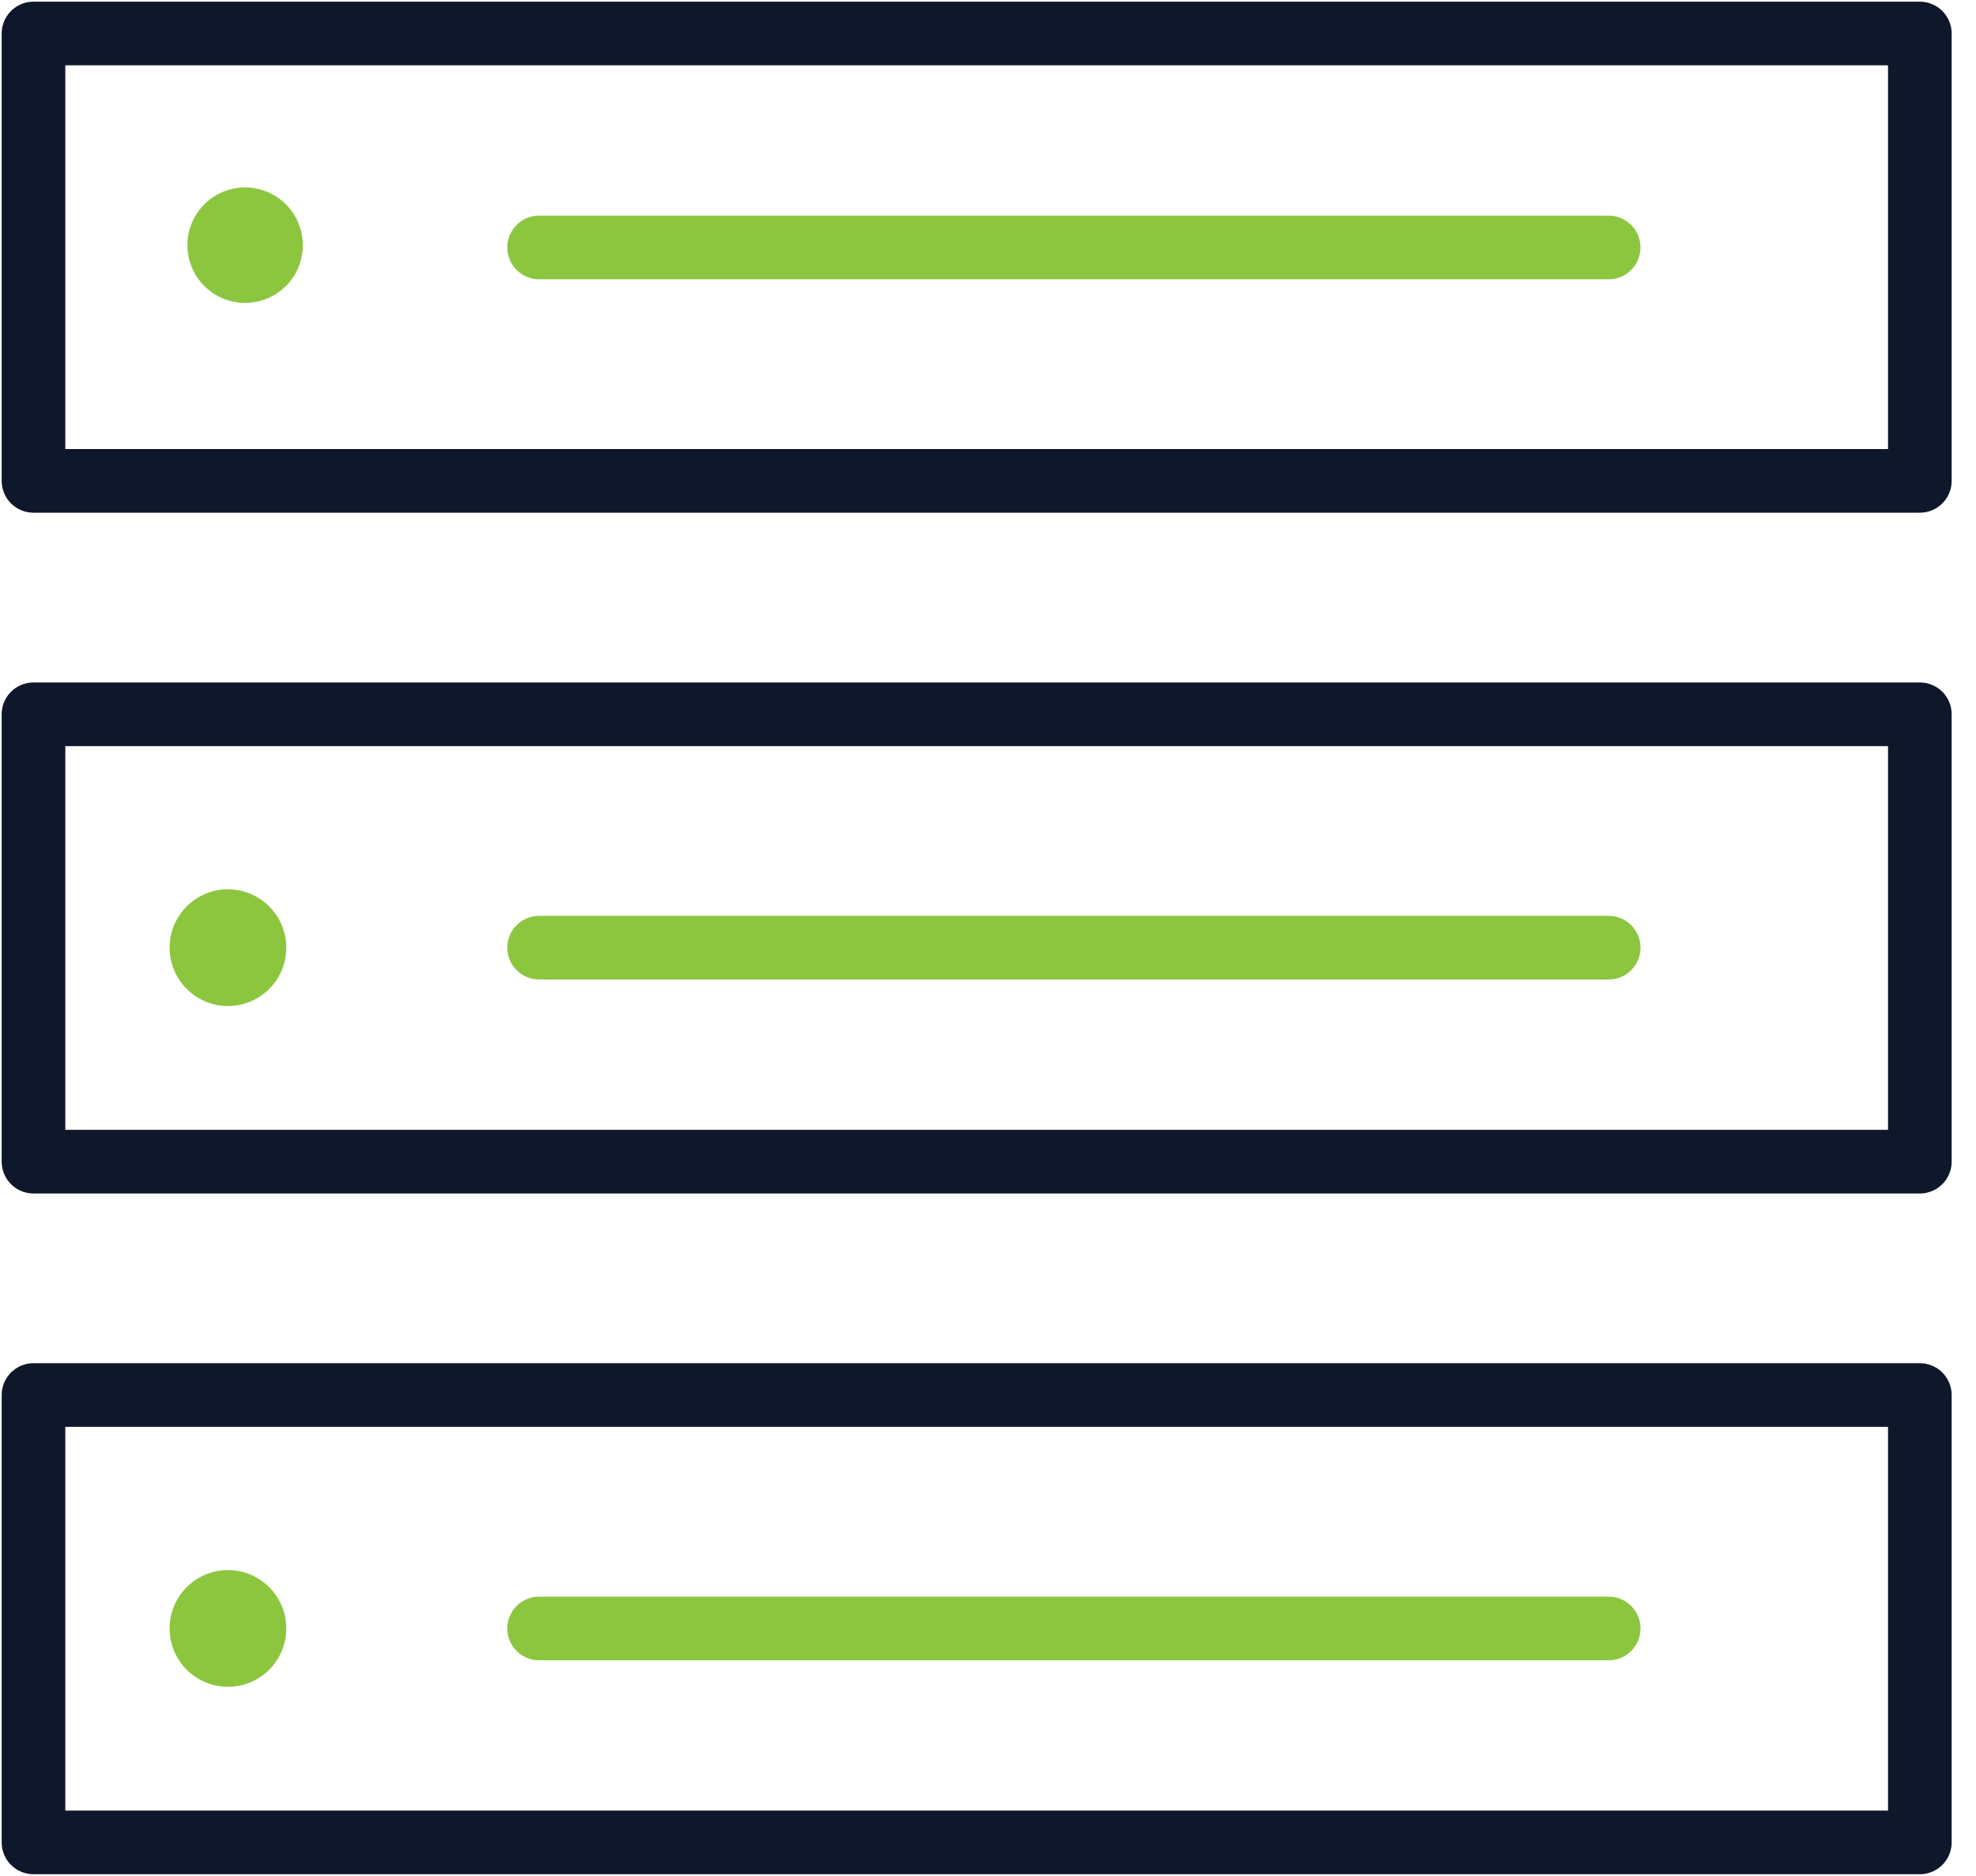
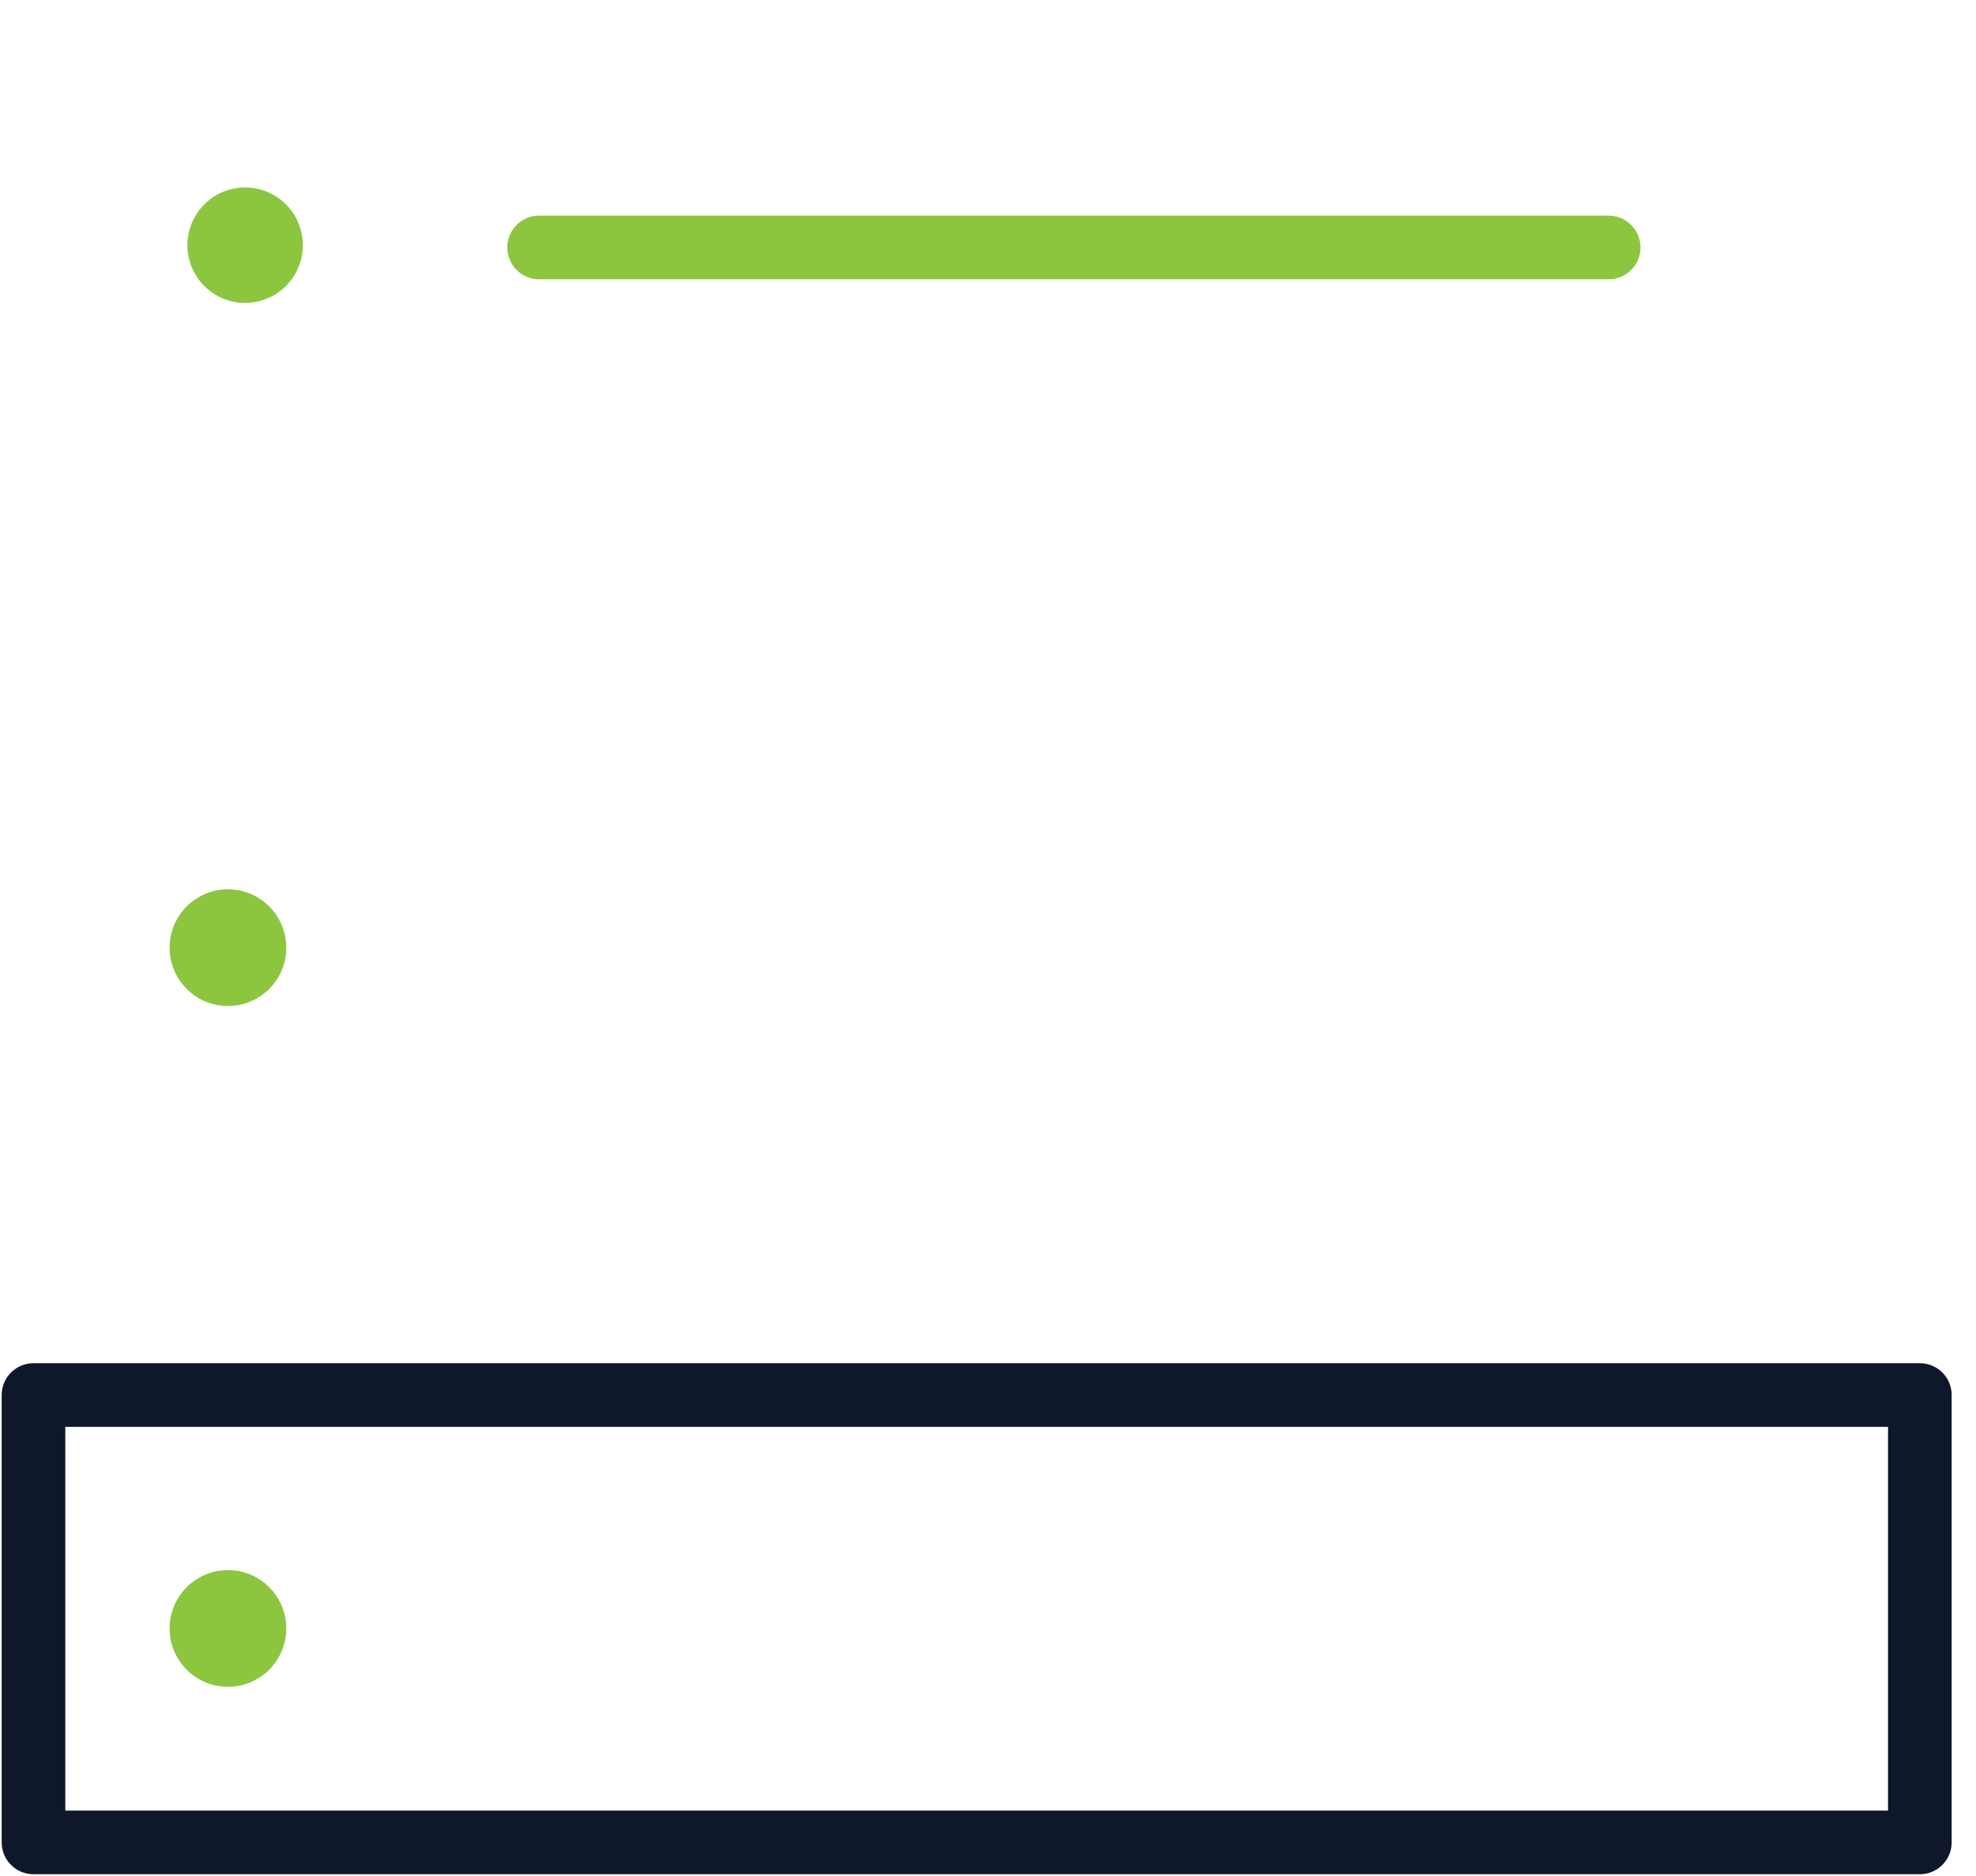
<svg xmlns="http://www.w3.org/2000/svg" width="59" height="56" viewBox="0 0 59 56" fill="none">
  <path d="M16.097 7.387H48.032" stroke="#8CC63F" stroke-width="1.9" stroke-linecap="round" stroke-linejoin="round" />
-   <path d="M16.097 28.29H48.032" stroke="#8CC63F" stroke-width="1.9" stroke-linecap="round" stroke-linejoin="round" />
-   <path d="M16.097 48.613H48.032" stroke="#8CC63F" stroke-width="1.9" stroke-linecap="round" stroke-linejoin="round" />
-   <path d="M1 1L1 14.355L57.323 14.355L57.323 1L1 1Z" stroke="#0F172A" stroke-width="1.9" stroke-linecap="round" stroke-linejoin="round" />
-   <path d="M1 21.323L1 34.678L57.323 34.678L57.323 21.323L1 21.323Z" stroke="#0F172A" stroke-width="1.9" stroke-linecap="round" stroke-linejoin="round" />
  <path d="M1 41.645L1 55L57.323 55L57.323 41.645L1 41.645Z" stroke="#0F172A" stroke-width="1.9" stroke-linecap="round" stroke-linejoin="round" />
  <circle cx="7.319" cy="7.319" r="1.723" fill="#8CC63F" />
  <circle cx="6.806" cy="28.29" r="1.742" fill="#8CC63F" />
  <circle cx="6.806" cy="48.613" r="1.742" fill="#8CC63F" />
</svg>